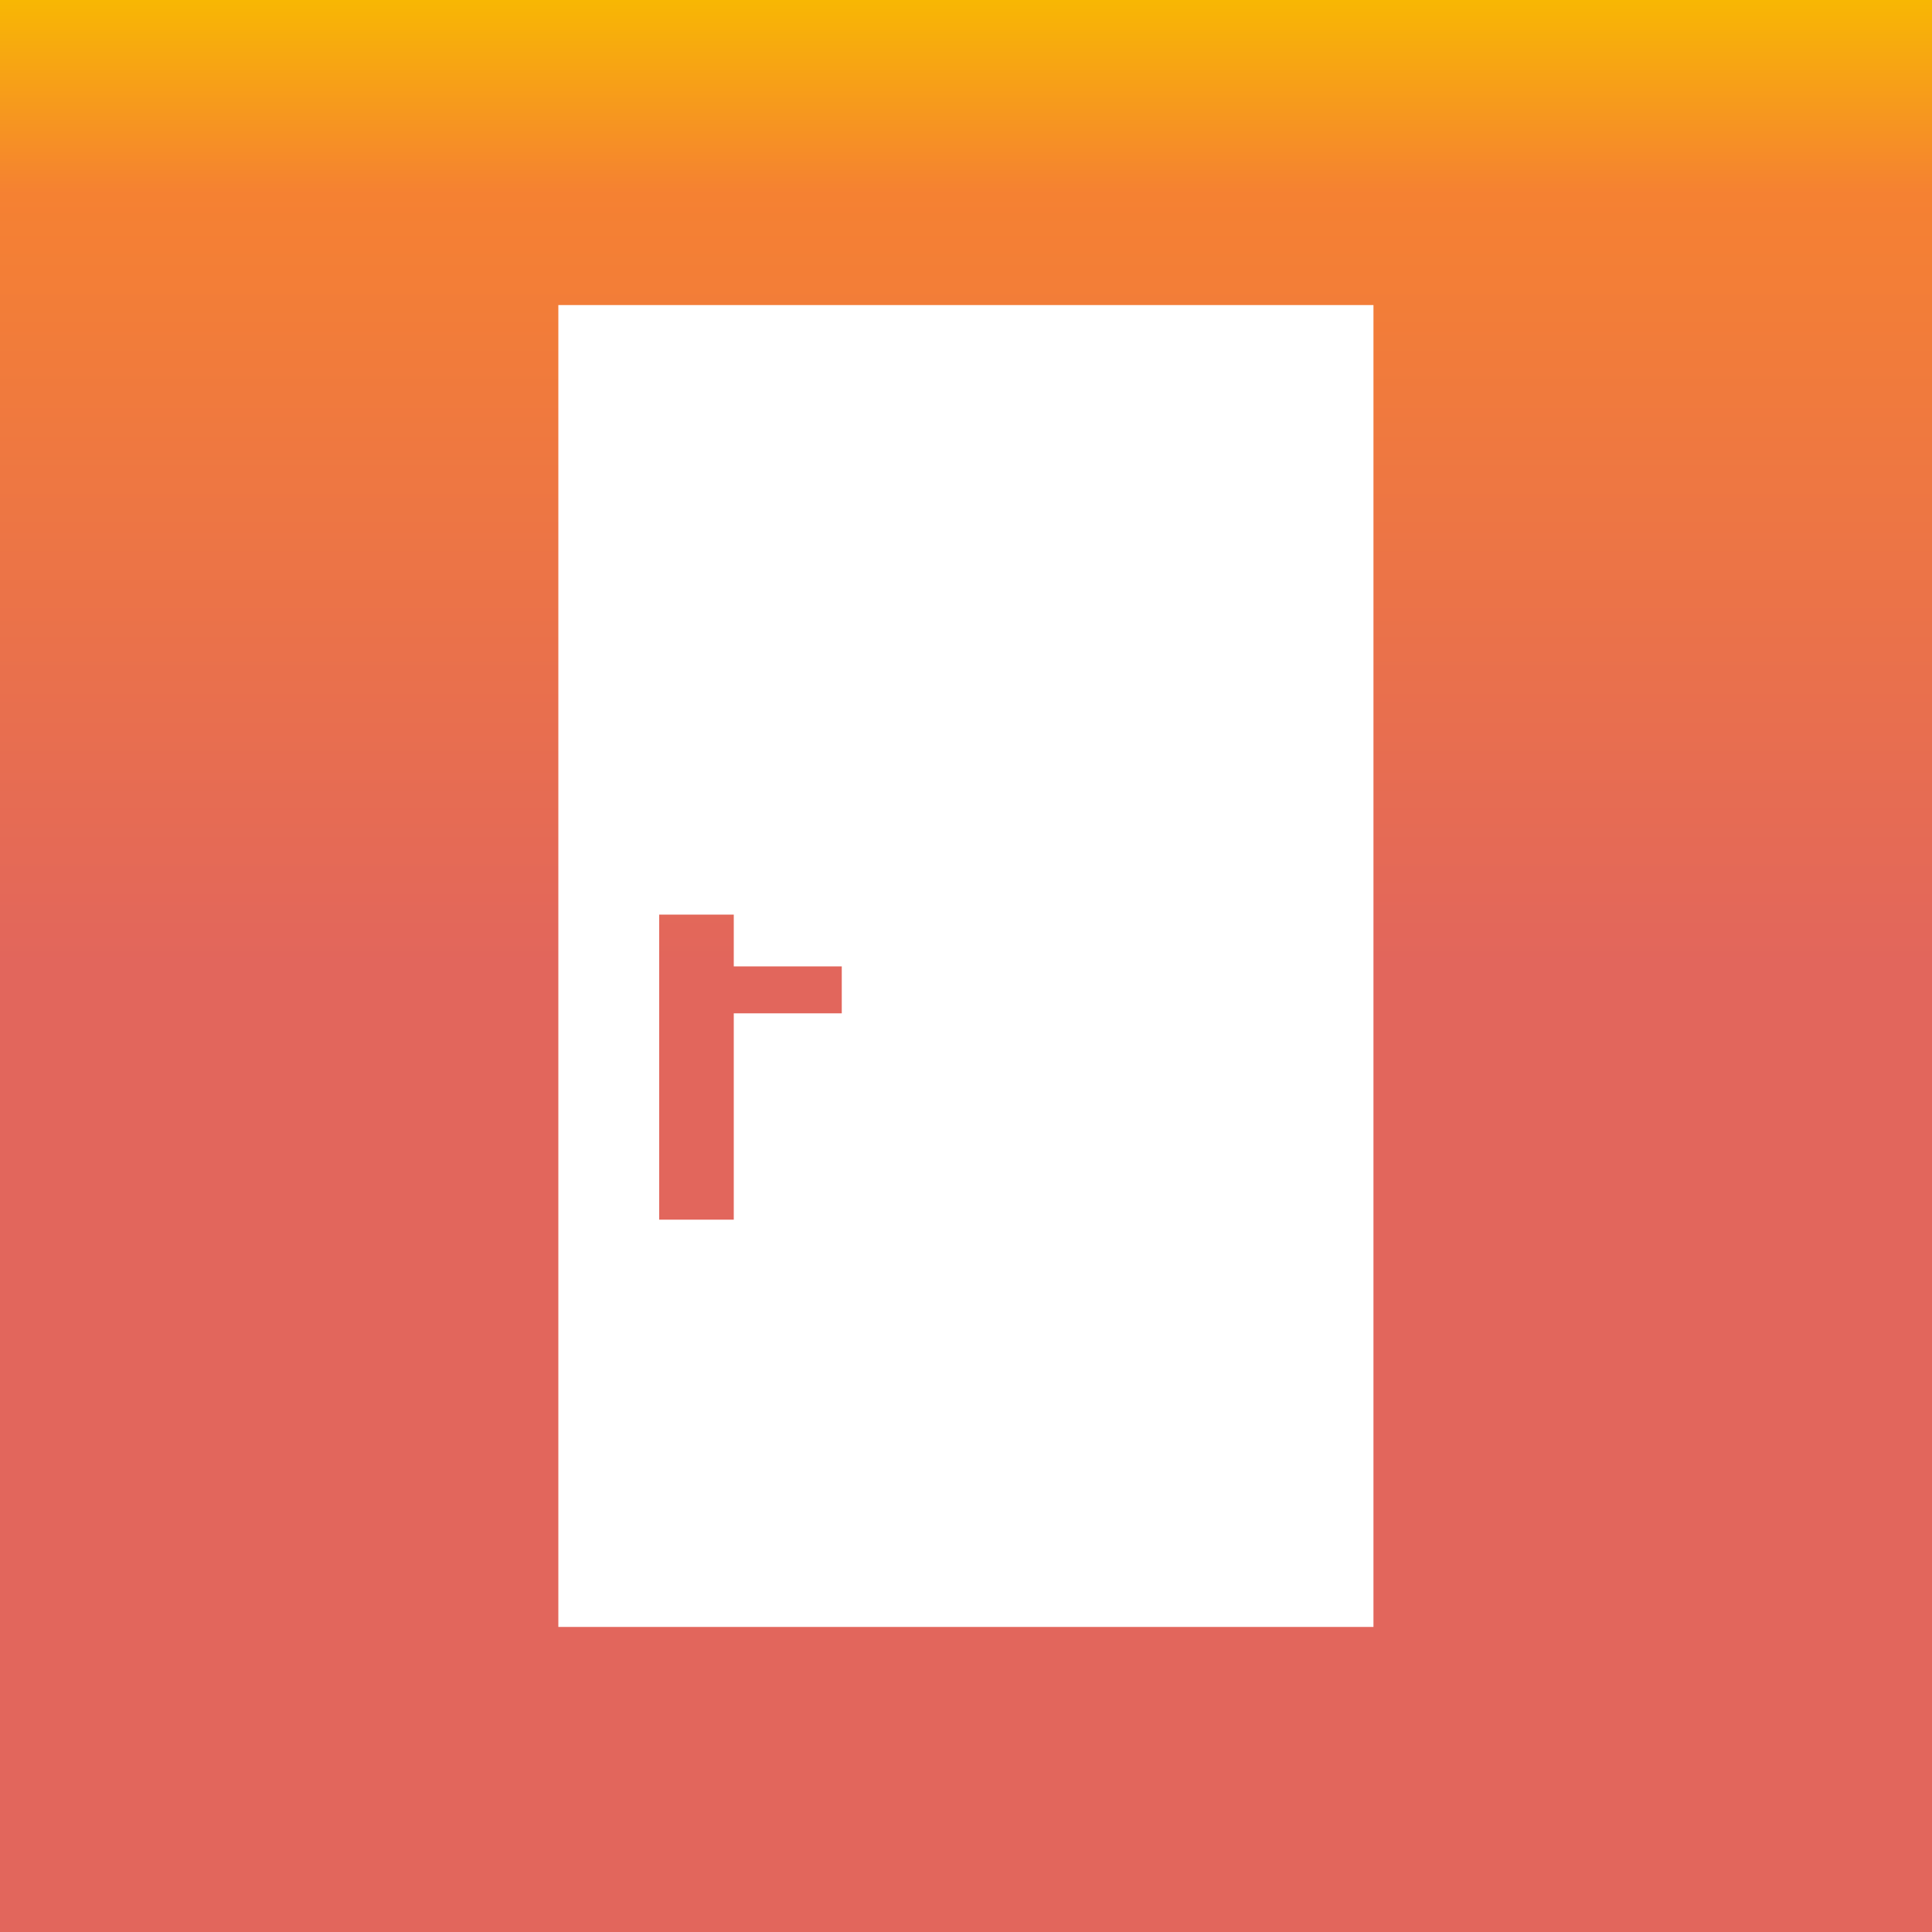
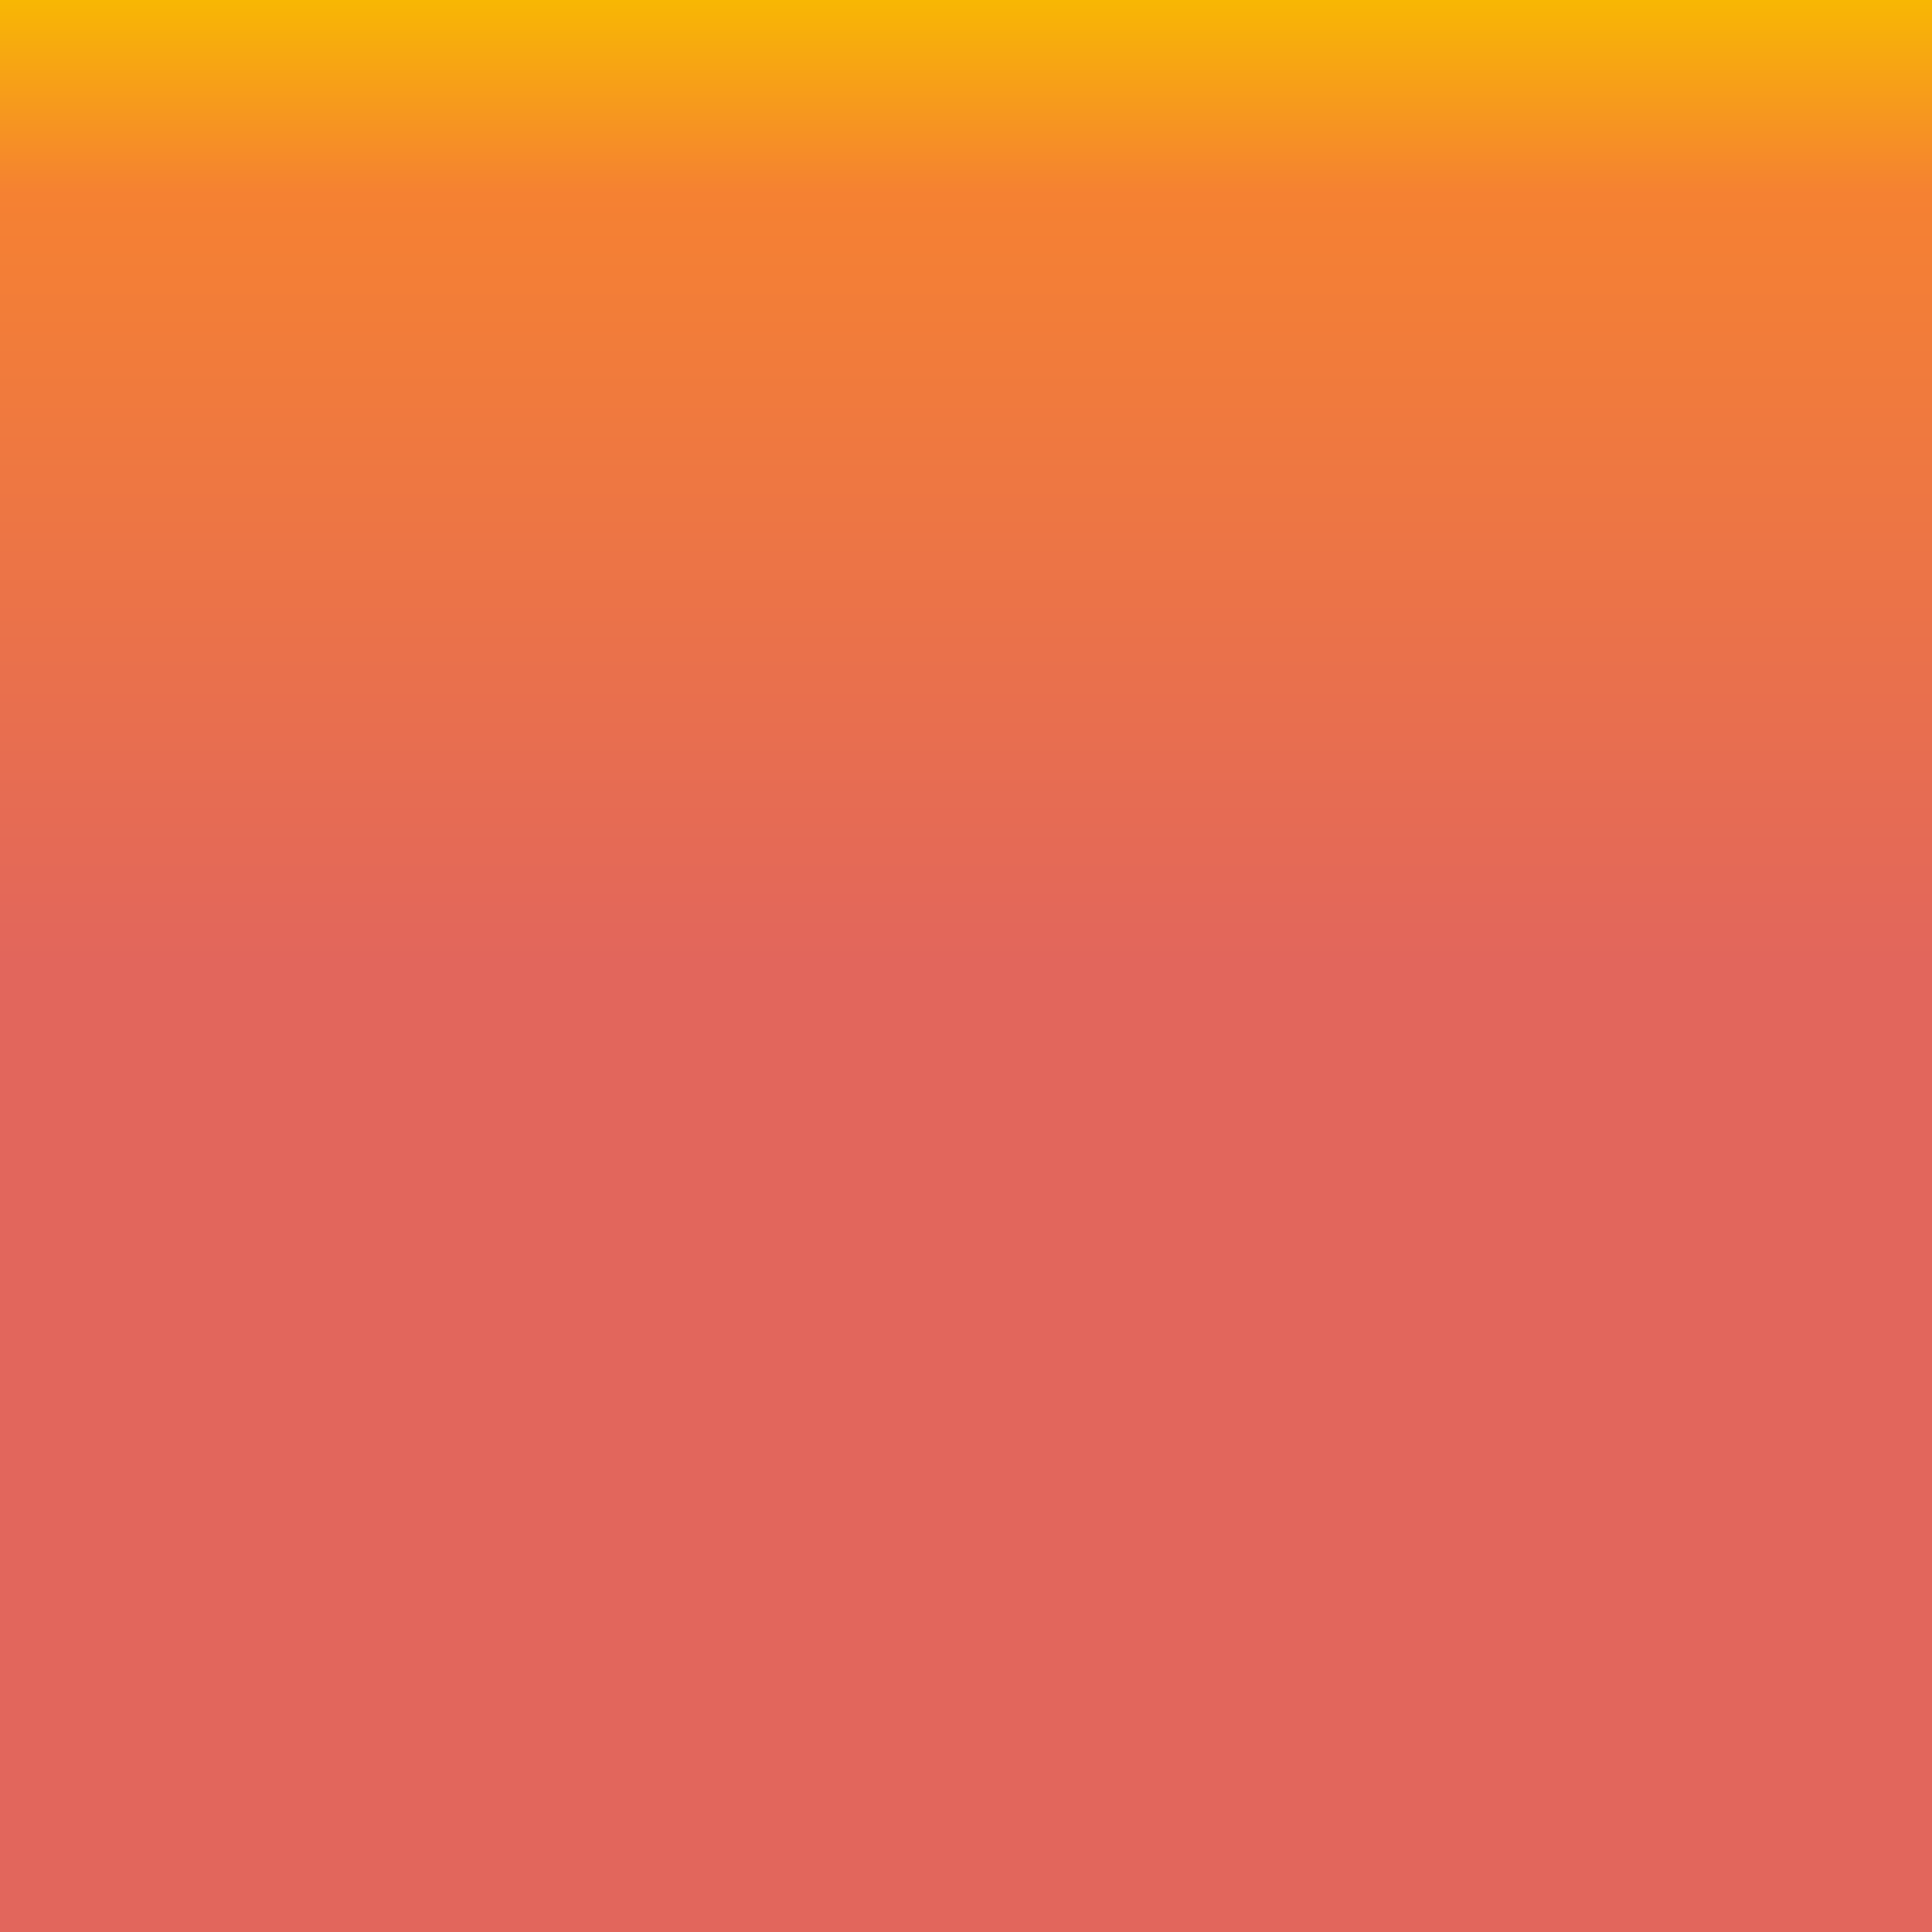
<svg xmlns="http://www.w3.org/2000/svg" id="Ebene_1" version="1.1" viewBox="0 0 1000 1000">
  <rect x="0" y="0" width="1000" height="1000" fill="#333333" stroke="none" />
  <defs>
    <style>
      .st0 {
        fill: #fff;
      }

      .st1 {
        fill: url(#Dégradé_sans_nom);
      }
    </style>
    <linearGradient id="Dégradé_sans_nom" data-name="Dégradé sans nom" x1="500" y1="0" x2="500" y2="1000" gradientTransform="translate(0 1000) scale(1 -1)" gradientUnits="userSpaceOnUse">
      <stop offset=".5" stop-color="#e2665c" />
      <stop offset=".9" stop-color="#f58132" />
      <stop offset="1" stop-color="#f8b703" />
    </linearGradient>
  </defs>
  <rect class="st1" width="1000" height="1000" />
-   <path class="st0" d="M710.9,210.5v-52.6h-421.9v684.2h421.9V315.8M435.7,524.5h-55.9v106.8h-38.6v-157.9h38.6v26.8h55.9v24.3Z" />
</svg>